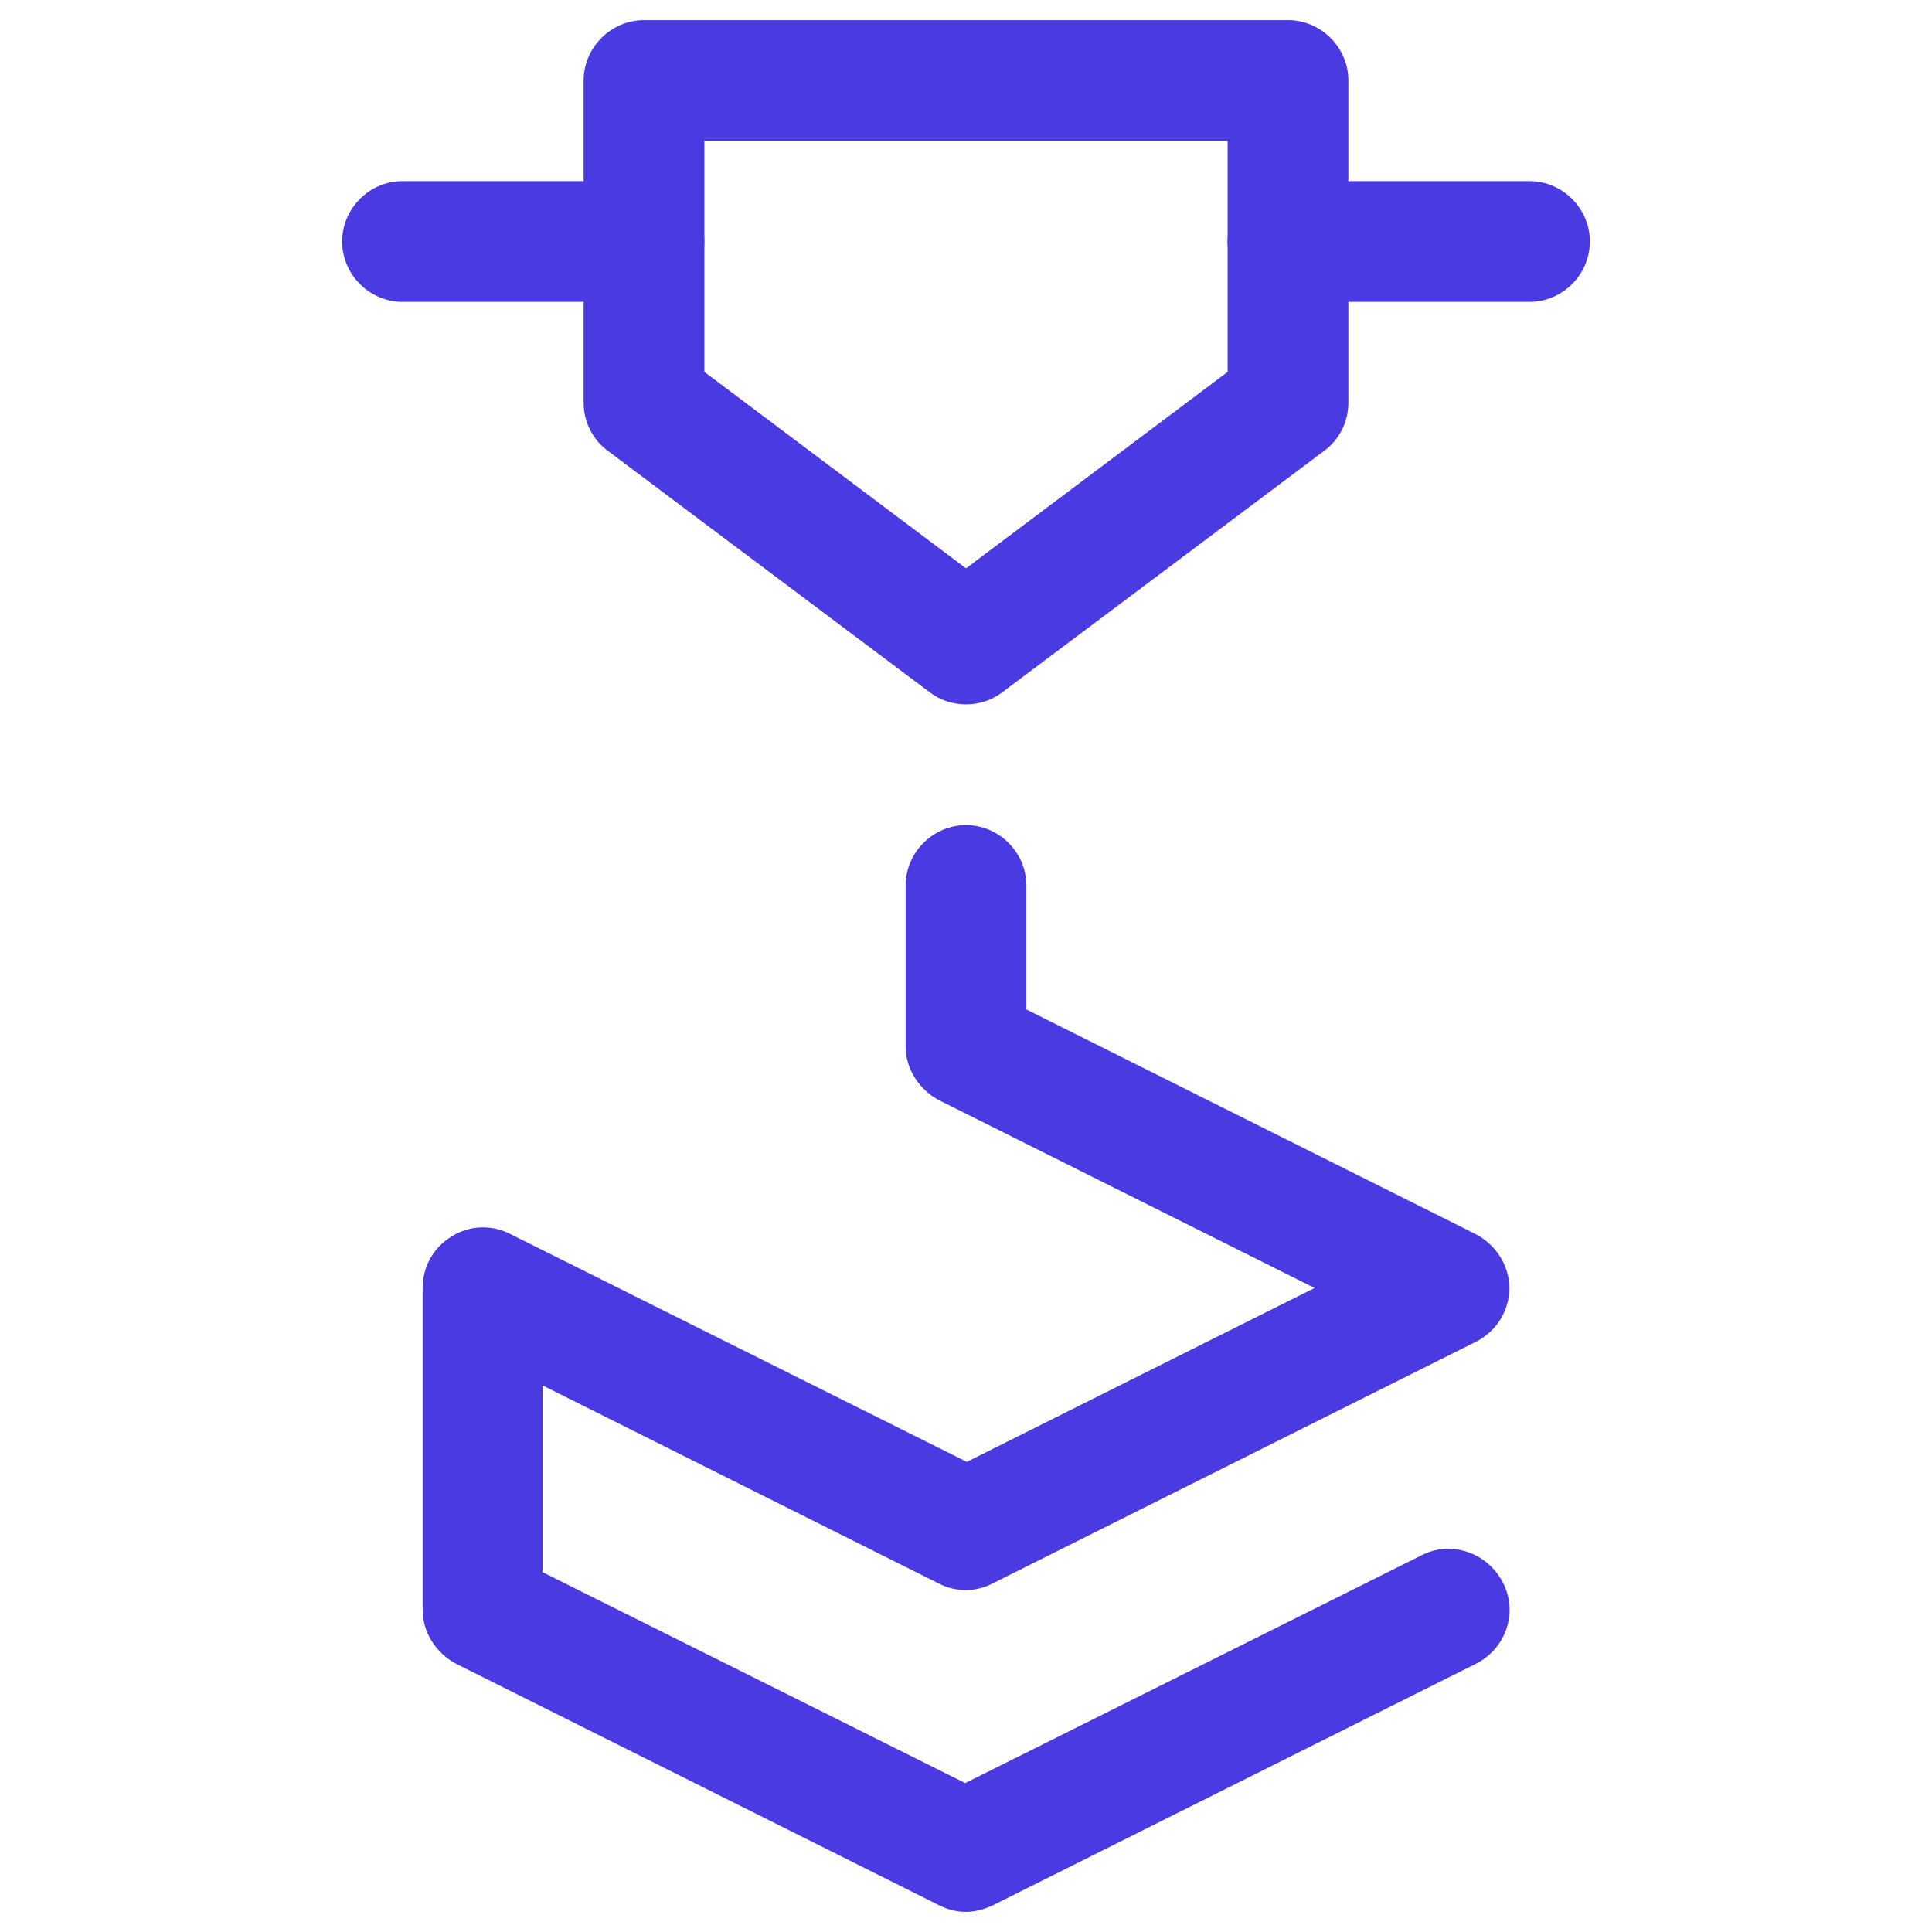
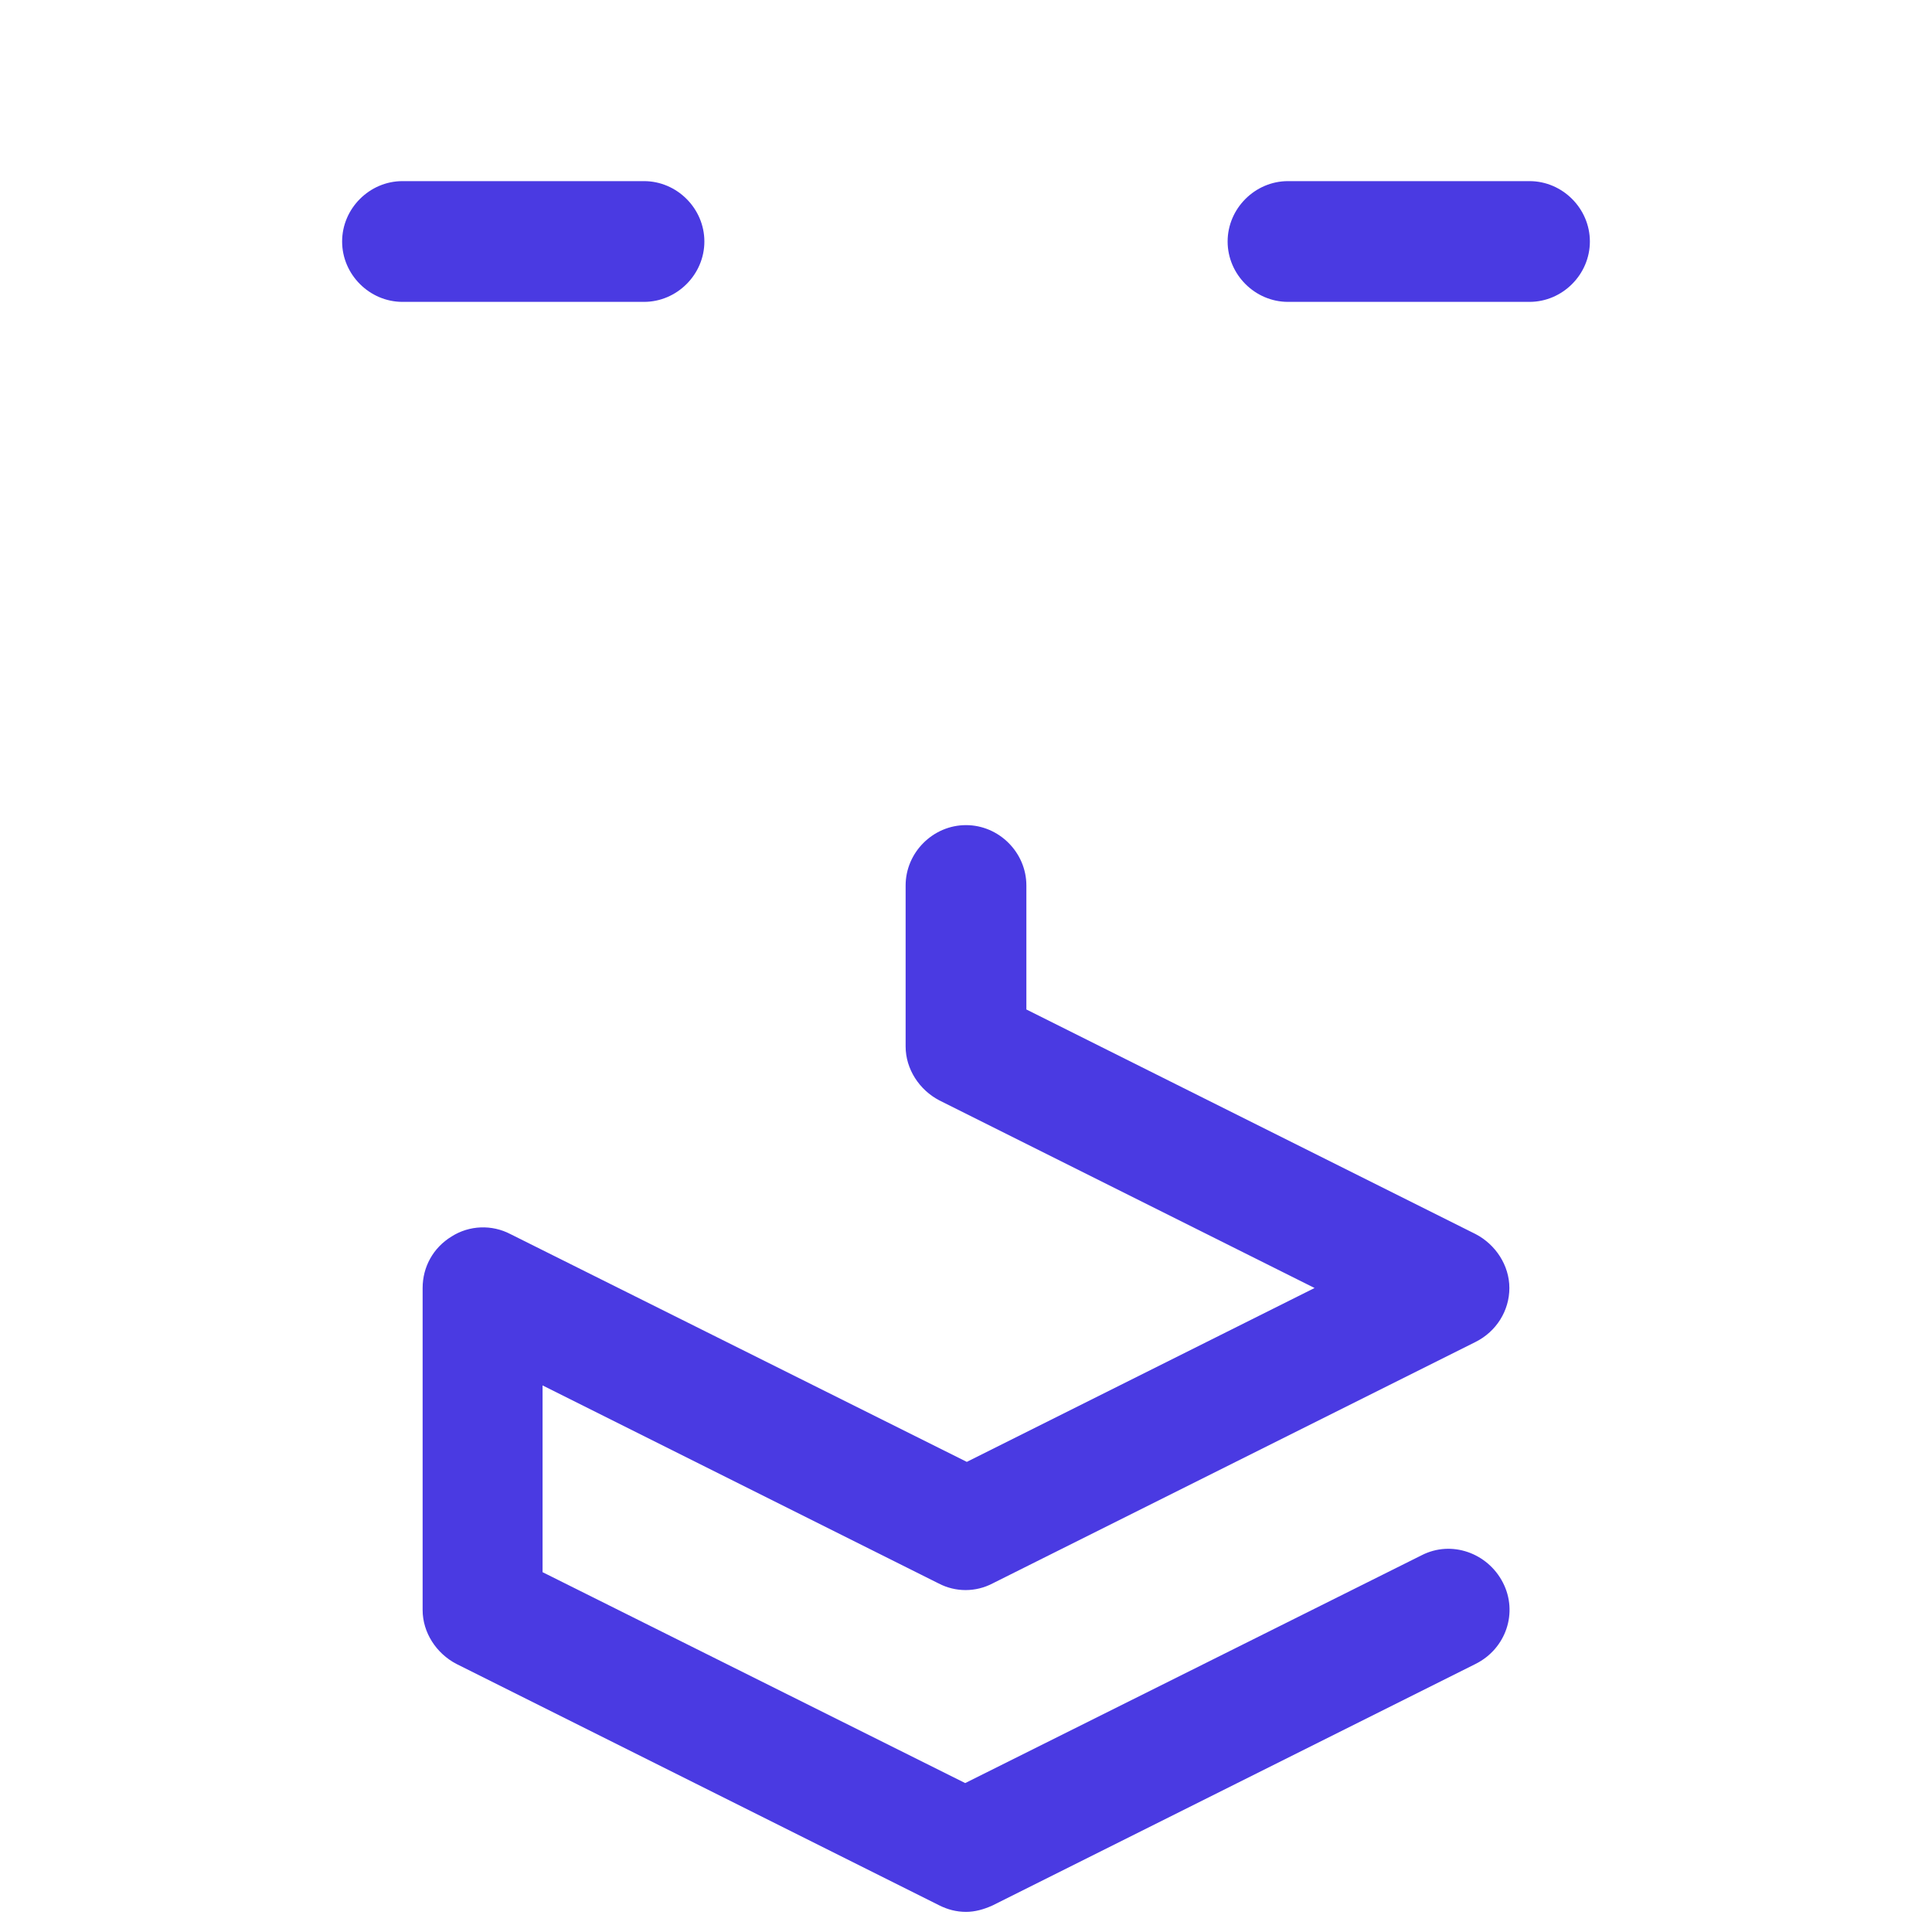
<svg xmlns="http://www.w3.org/2000/svg" id="Layer_1" data-name="Layer 1" viewBox="0 0 24 24">
  <defs>
    <style>
      .cls-1 {
        fill: #4a3ae2;
      }
    </style>
  </defs>
-   <path class="cls-1" d="M12,8.75c-.16,0-.32-.05-.45-.15l-4-3c-.19-.14-.3-.36-.3-.6V1c0-.41.34-.75.75-.75h8c.41,0,.75.34.75.75v4c0,.24-.11.46-.3.6l-4,3c-.13.1-.29.15-.45.15ZM8.75,4.62l3.25,2.44,3.25-2.44V1.75h-6.5v2.88Z" />
  <path class="cls-1" d="M12,23.75c-.12,0-.23-.03-.33-.08l-6-3c-.25-.13-.42-.39-.42-.67v-4c0-.26.13-.5.36-.64.22-.14.5-.15.73-.03l5.67,2.83,4.32-2.16-4.66-2.33c-.25-.13-.42-.39-.42-.67v-2c0-.41.34-.75.75-.75s.75.34.75.75v1.54l5.58,2.79c.25.13.42.39.42.67s-.16.54-.42.67l-6,3c-.21.11-.46.11-.67,0l-4.92-2.46v2.32l5.25,2.62,5.67-2.83c.37-.19.82-.03,1.01.34.19.37.04.82-.34,1.01l-6,3c-.11.05-.22.08-.33.08Z" />
  <path class="cls-1" d="M8,3.75h-3c-.41,0-.75-.34-.75-.75s.34-.75.75-.75h3c.41,0,.75.34.75.75s-.34.75-.75.75Z" />
  <path class="cls-1" d="M19,3.75h-3c-.41,0-.75-.34-.75-.75s.34-.75.75-.75h3c.41,0,.75.34.75.75s-.34.75-.75.75Z" />
</svg>